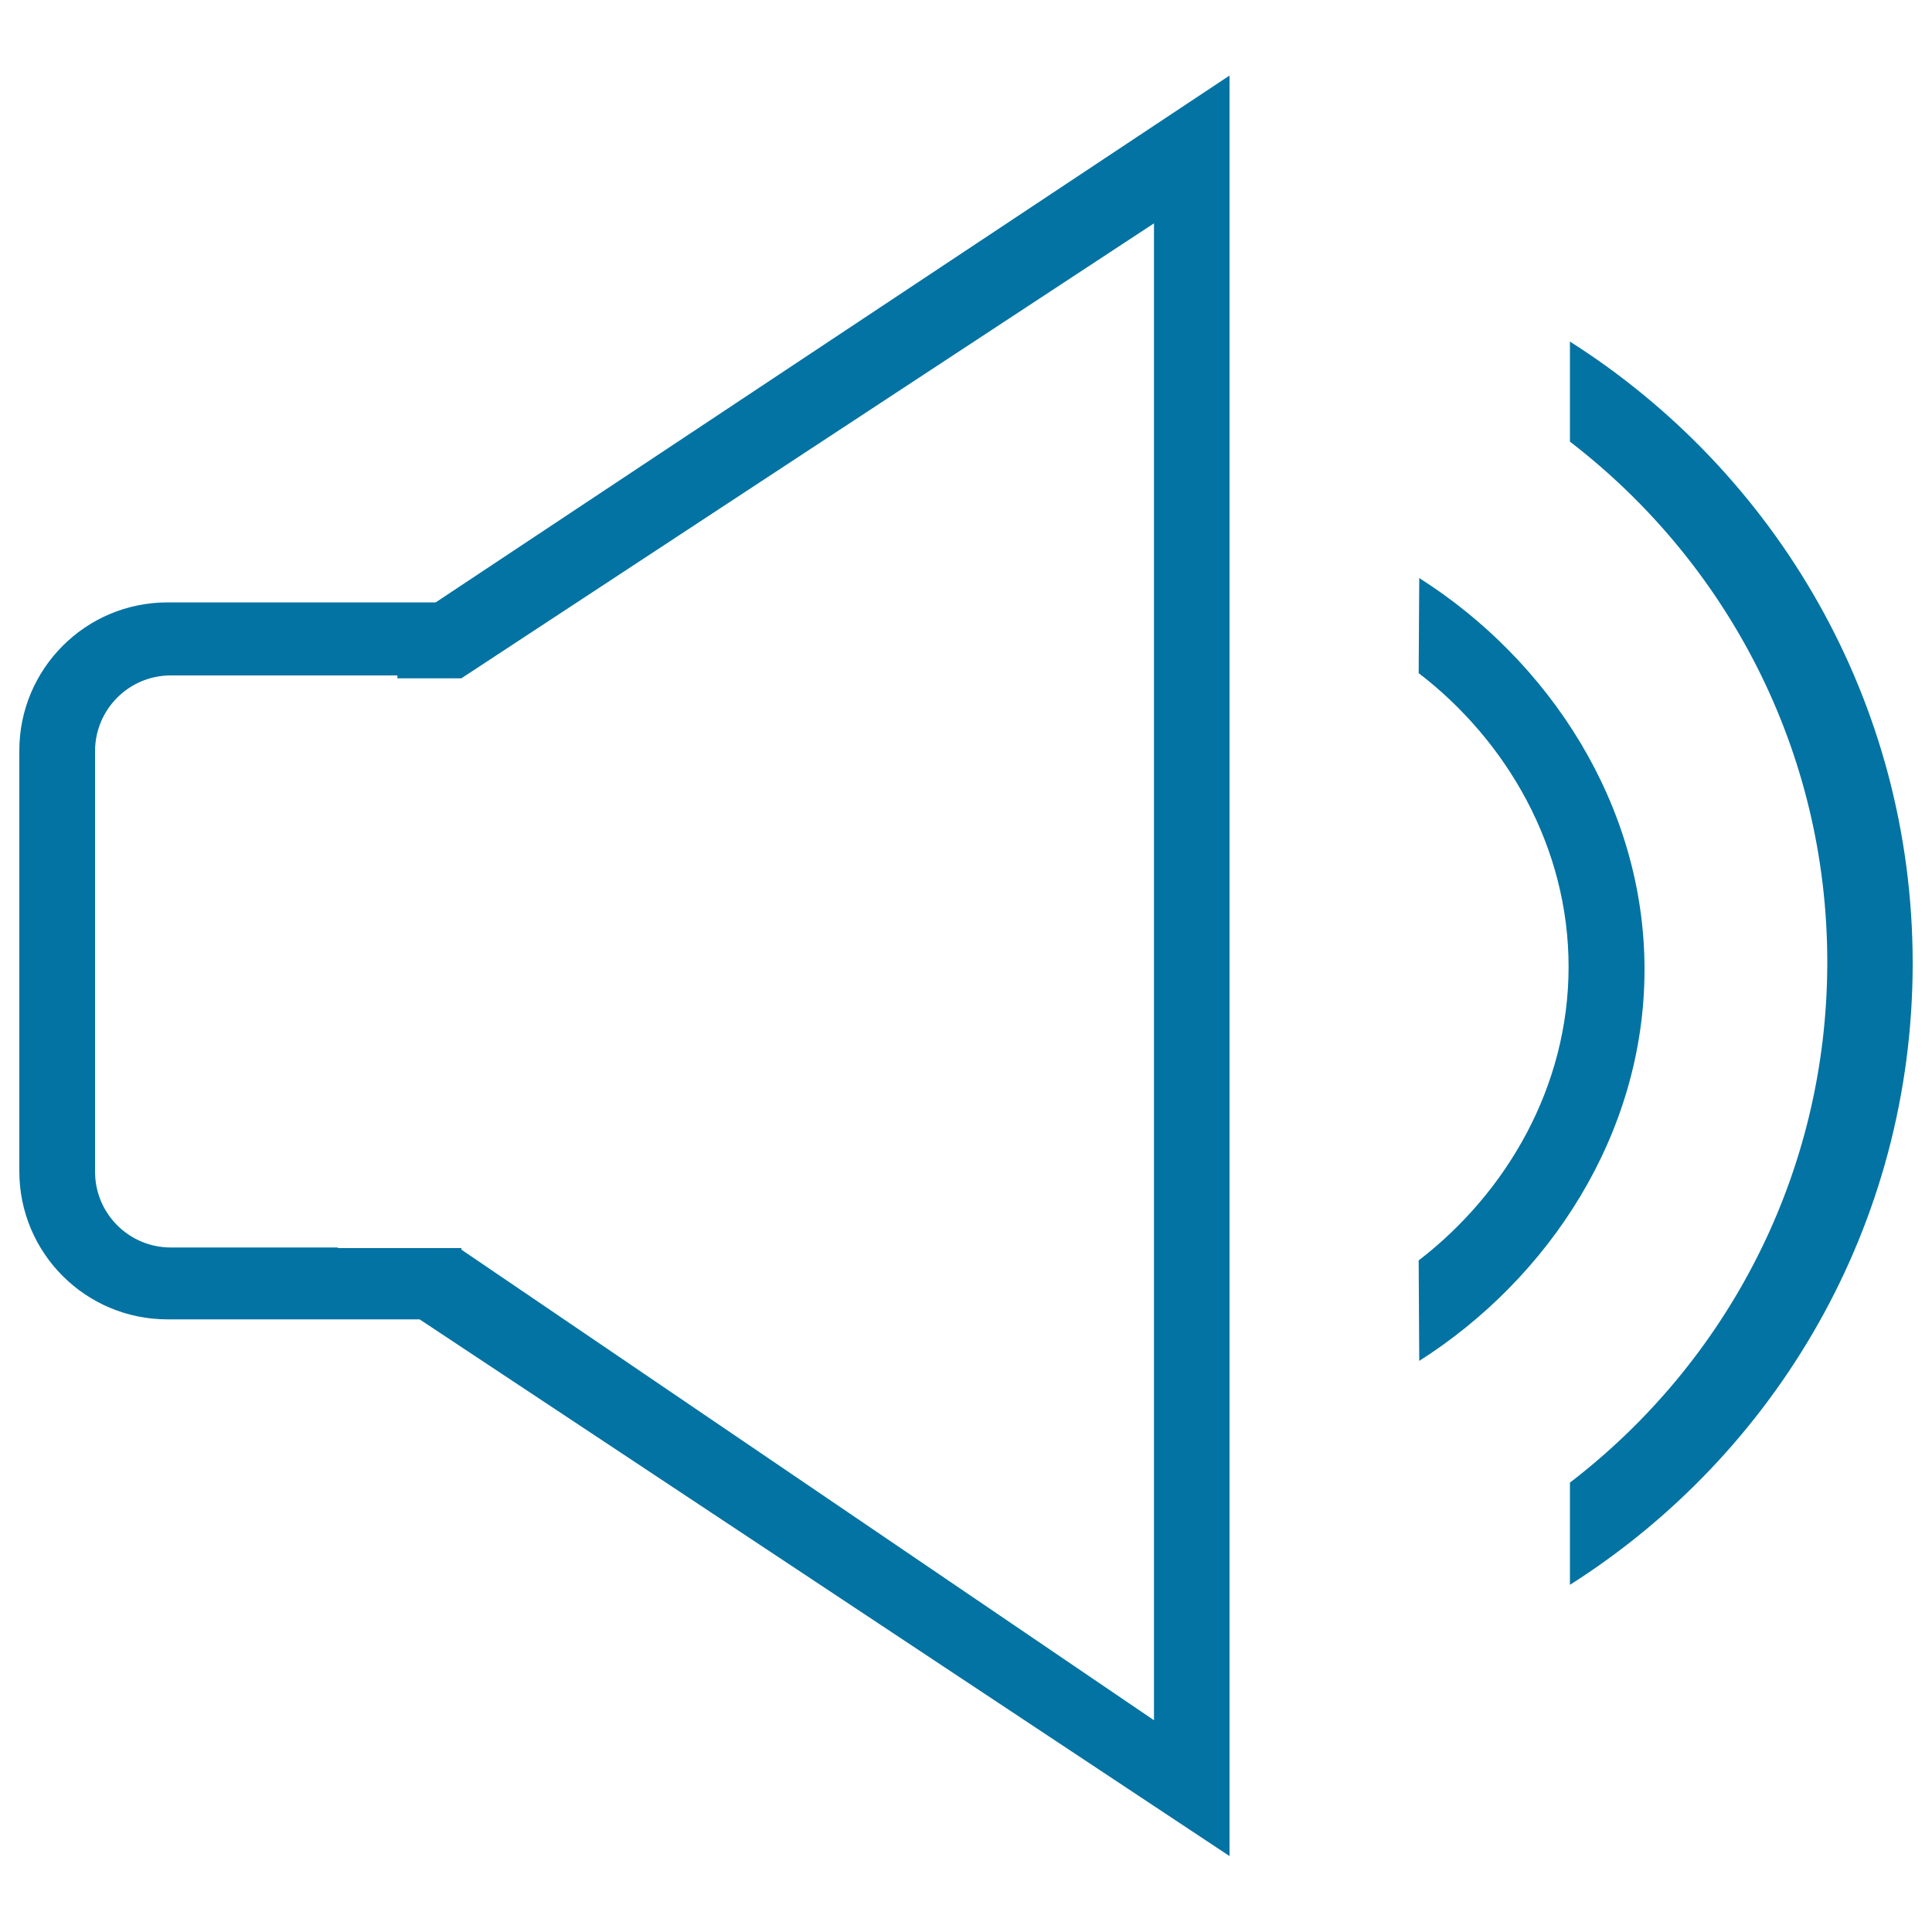
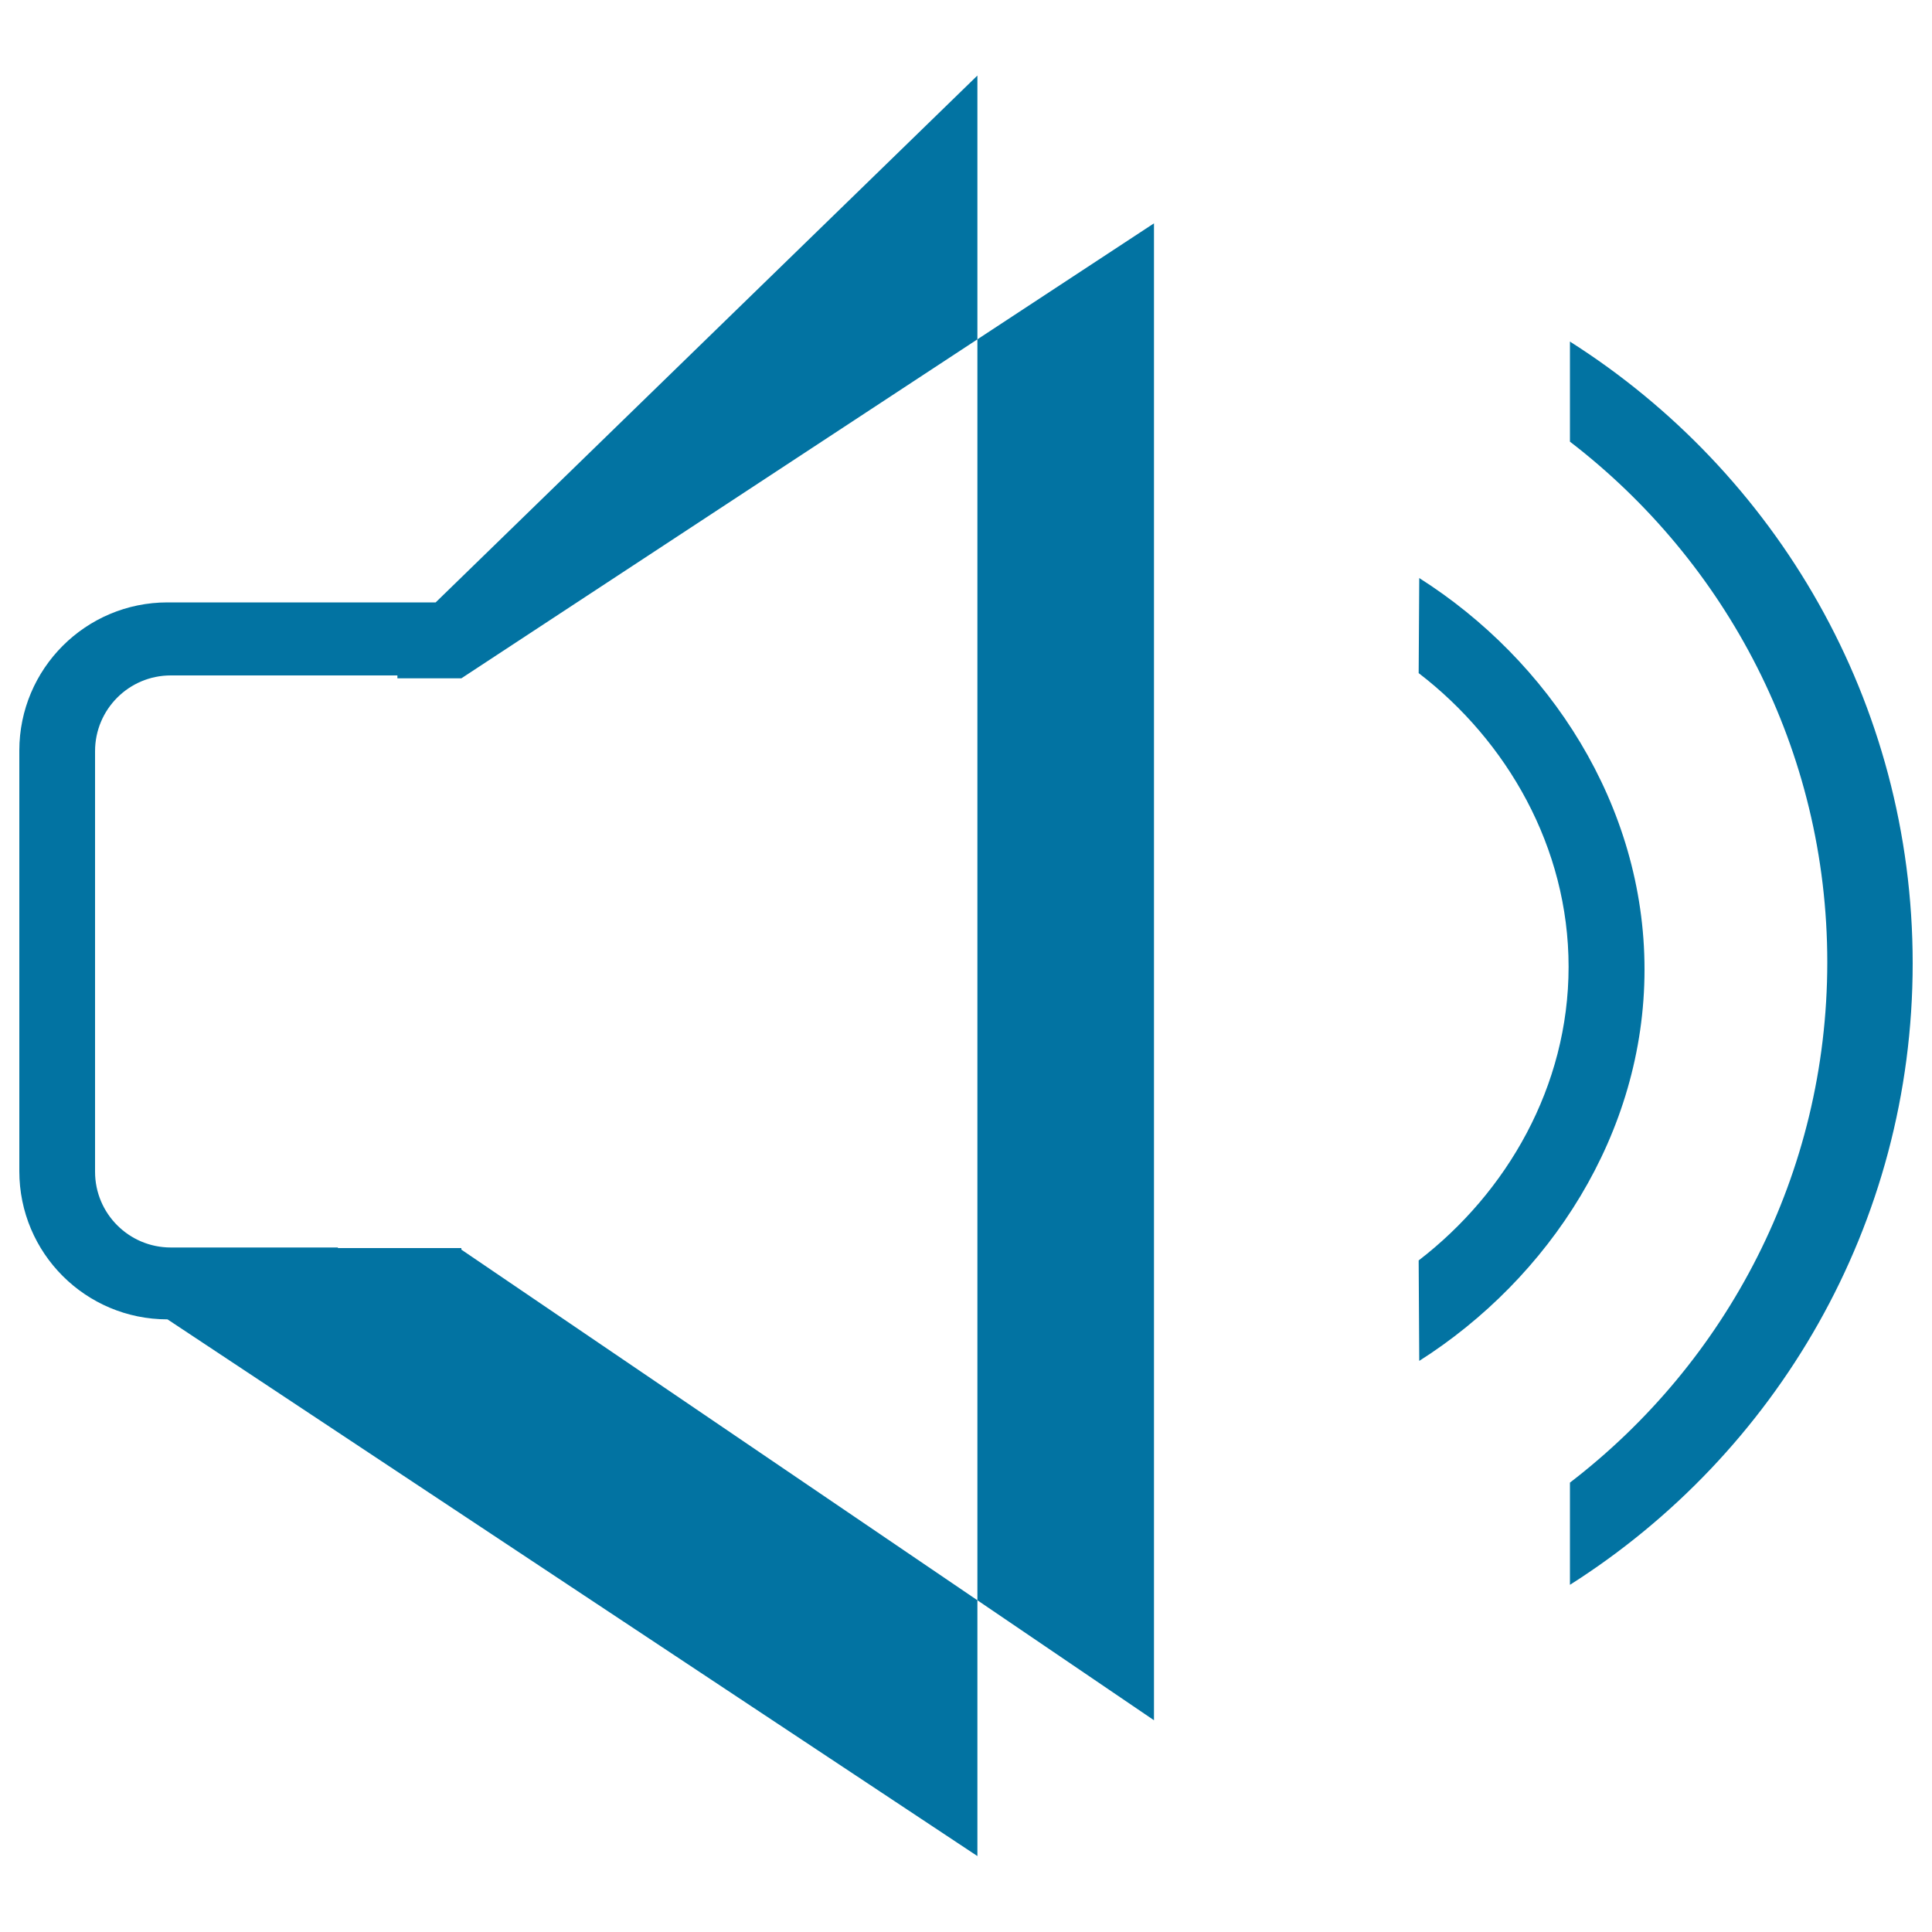
<svg xmlns="http://www.w3.org/2000/svg" viewBox="0 0 1000 1000" style="fill:#0273a2">
  <title>Handsfree SVG icon</title>
-   <path d="M86.7,311.8c-42.4,0-76.7,34.4-76.7,76.7v217.7c0,42.4,34.3,76.7,76.7,76.7h130.5l419.2,277.8V39.1L225.5,311.8H86.7z M238.8,351.1l358.5-235.5v774.8L238.8,646.8V646h-63.9v-0.3H88.4c-21.6,0-39.2-17.5-39.2-39.2V388.8c0-21.6,17.5-39.2,39.2-39.2h117.3v1.5L238.8,351.1L238.8,351.1z M734.6,299.2l-0.3,49.2c45.6,35,77.6,90,77.6,152c0,62-32,116.9-77.6,152l0.3,52c67-42.6,116.6-117.3,116.6-202.6S801.6,341.7,734.6,299.2z M812.6,176.8v51.8c80.8,62.1,133.2,159.5,133.2,269.4c0,109.9-52.3,207.3-133.2,269.4v52.9C919.1,752.7,990,634.1,990,498.6C990,363.1,919.1,244.4,812.6,176.8z" />
+   <path d="M86.7,311.8c-42.4,0-76.7,34.4-76.7,76.7v217.7c0,42.4,34.3,76.7,76.7,76.7l419.2,277.8V39.1L225.5,311.8H86.7z M238.8,351.1l358.5-235.5v774.8L238.8,646.8V646h-63.9v-0.3H88.4c-21.6,0-39.2-17.5-39.2-39.2V388.8c0-21.6,17.5-39.2,39.2-39.2h117.3v1.5L238.8,351.1L238.8,351.1z M734.6,299.2l-0.3,49.2c45.6,35,77.6,90,77.6,152c0,62-32,116.9-77.6,152l0.3,52c67-42.6,116.6-117.3,116.6-202.6S801.6,341.7,734.6,299.2z M812.6,176.8v51.8c80.8,62.1,133.2,159.5,133.2,269.4c0,109.9-52.3,207.3-133.2,269.4v52.9C919.1,752.7,990,634.1,990,498.6C990,363.1,919.1,244.4,812.6,176.8z" />
</svg>